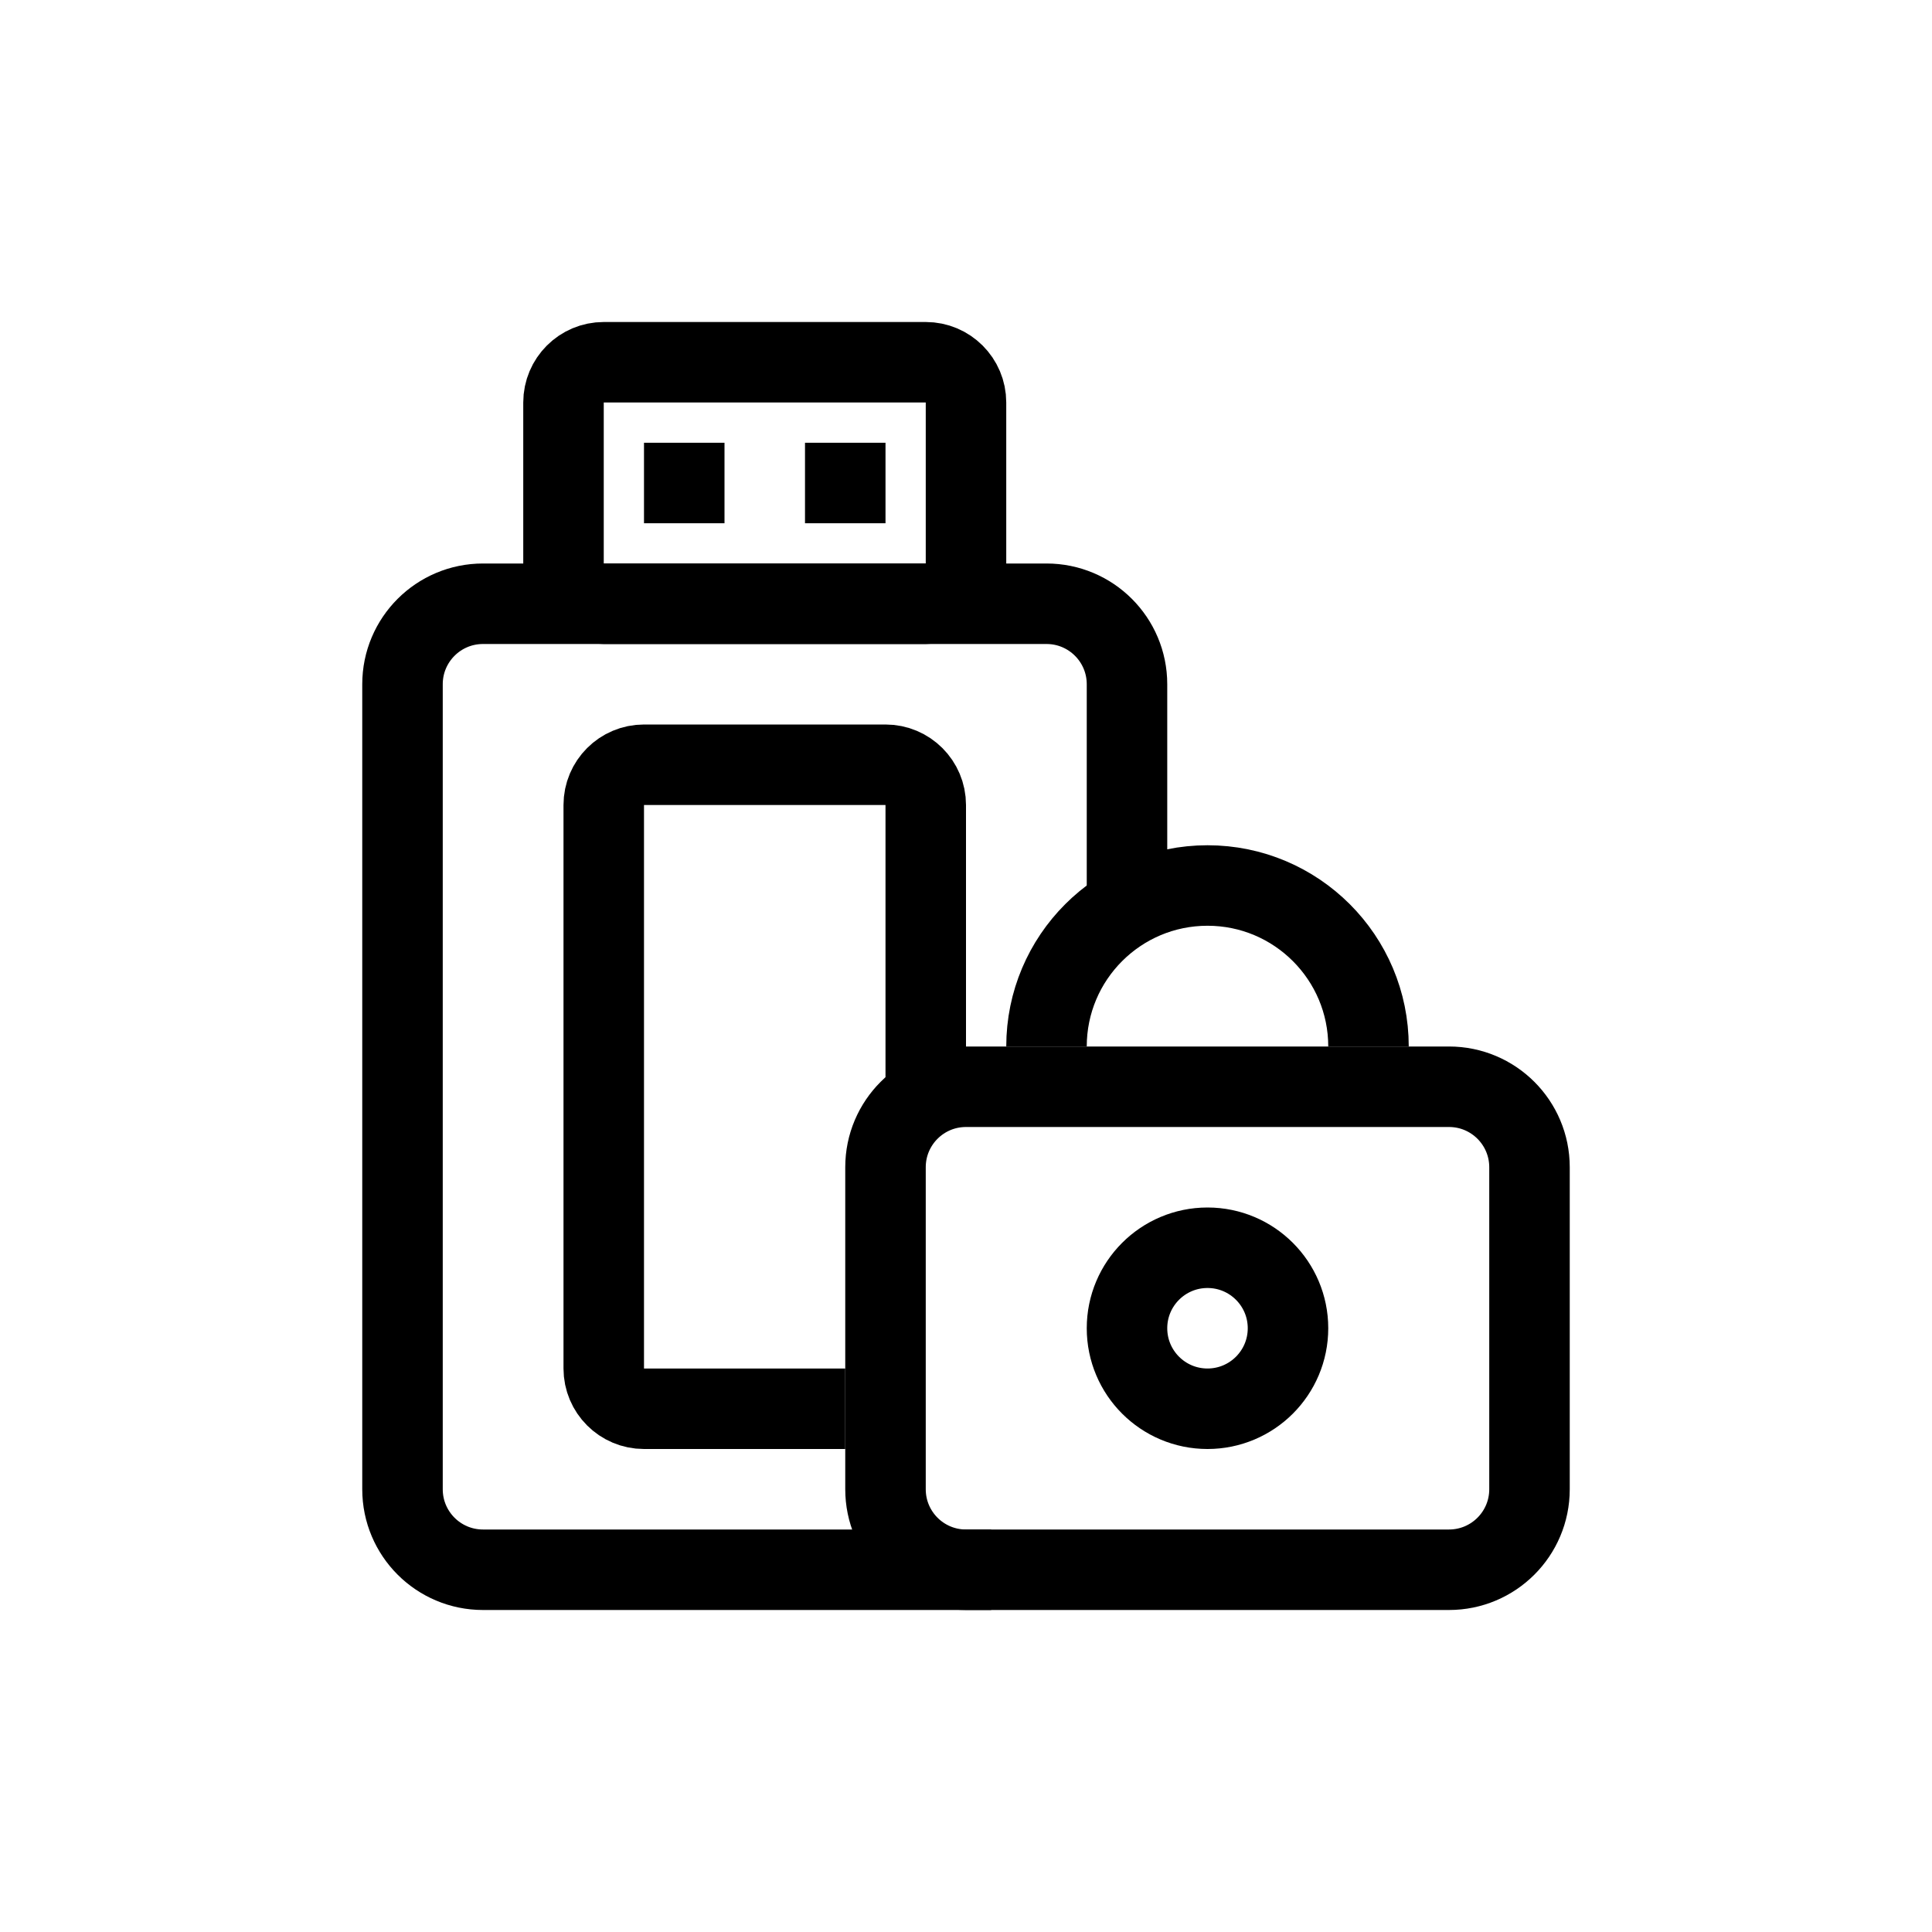
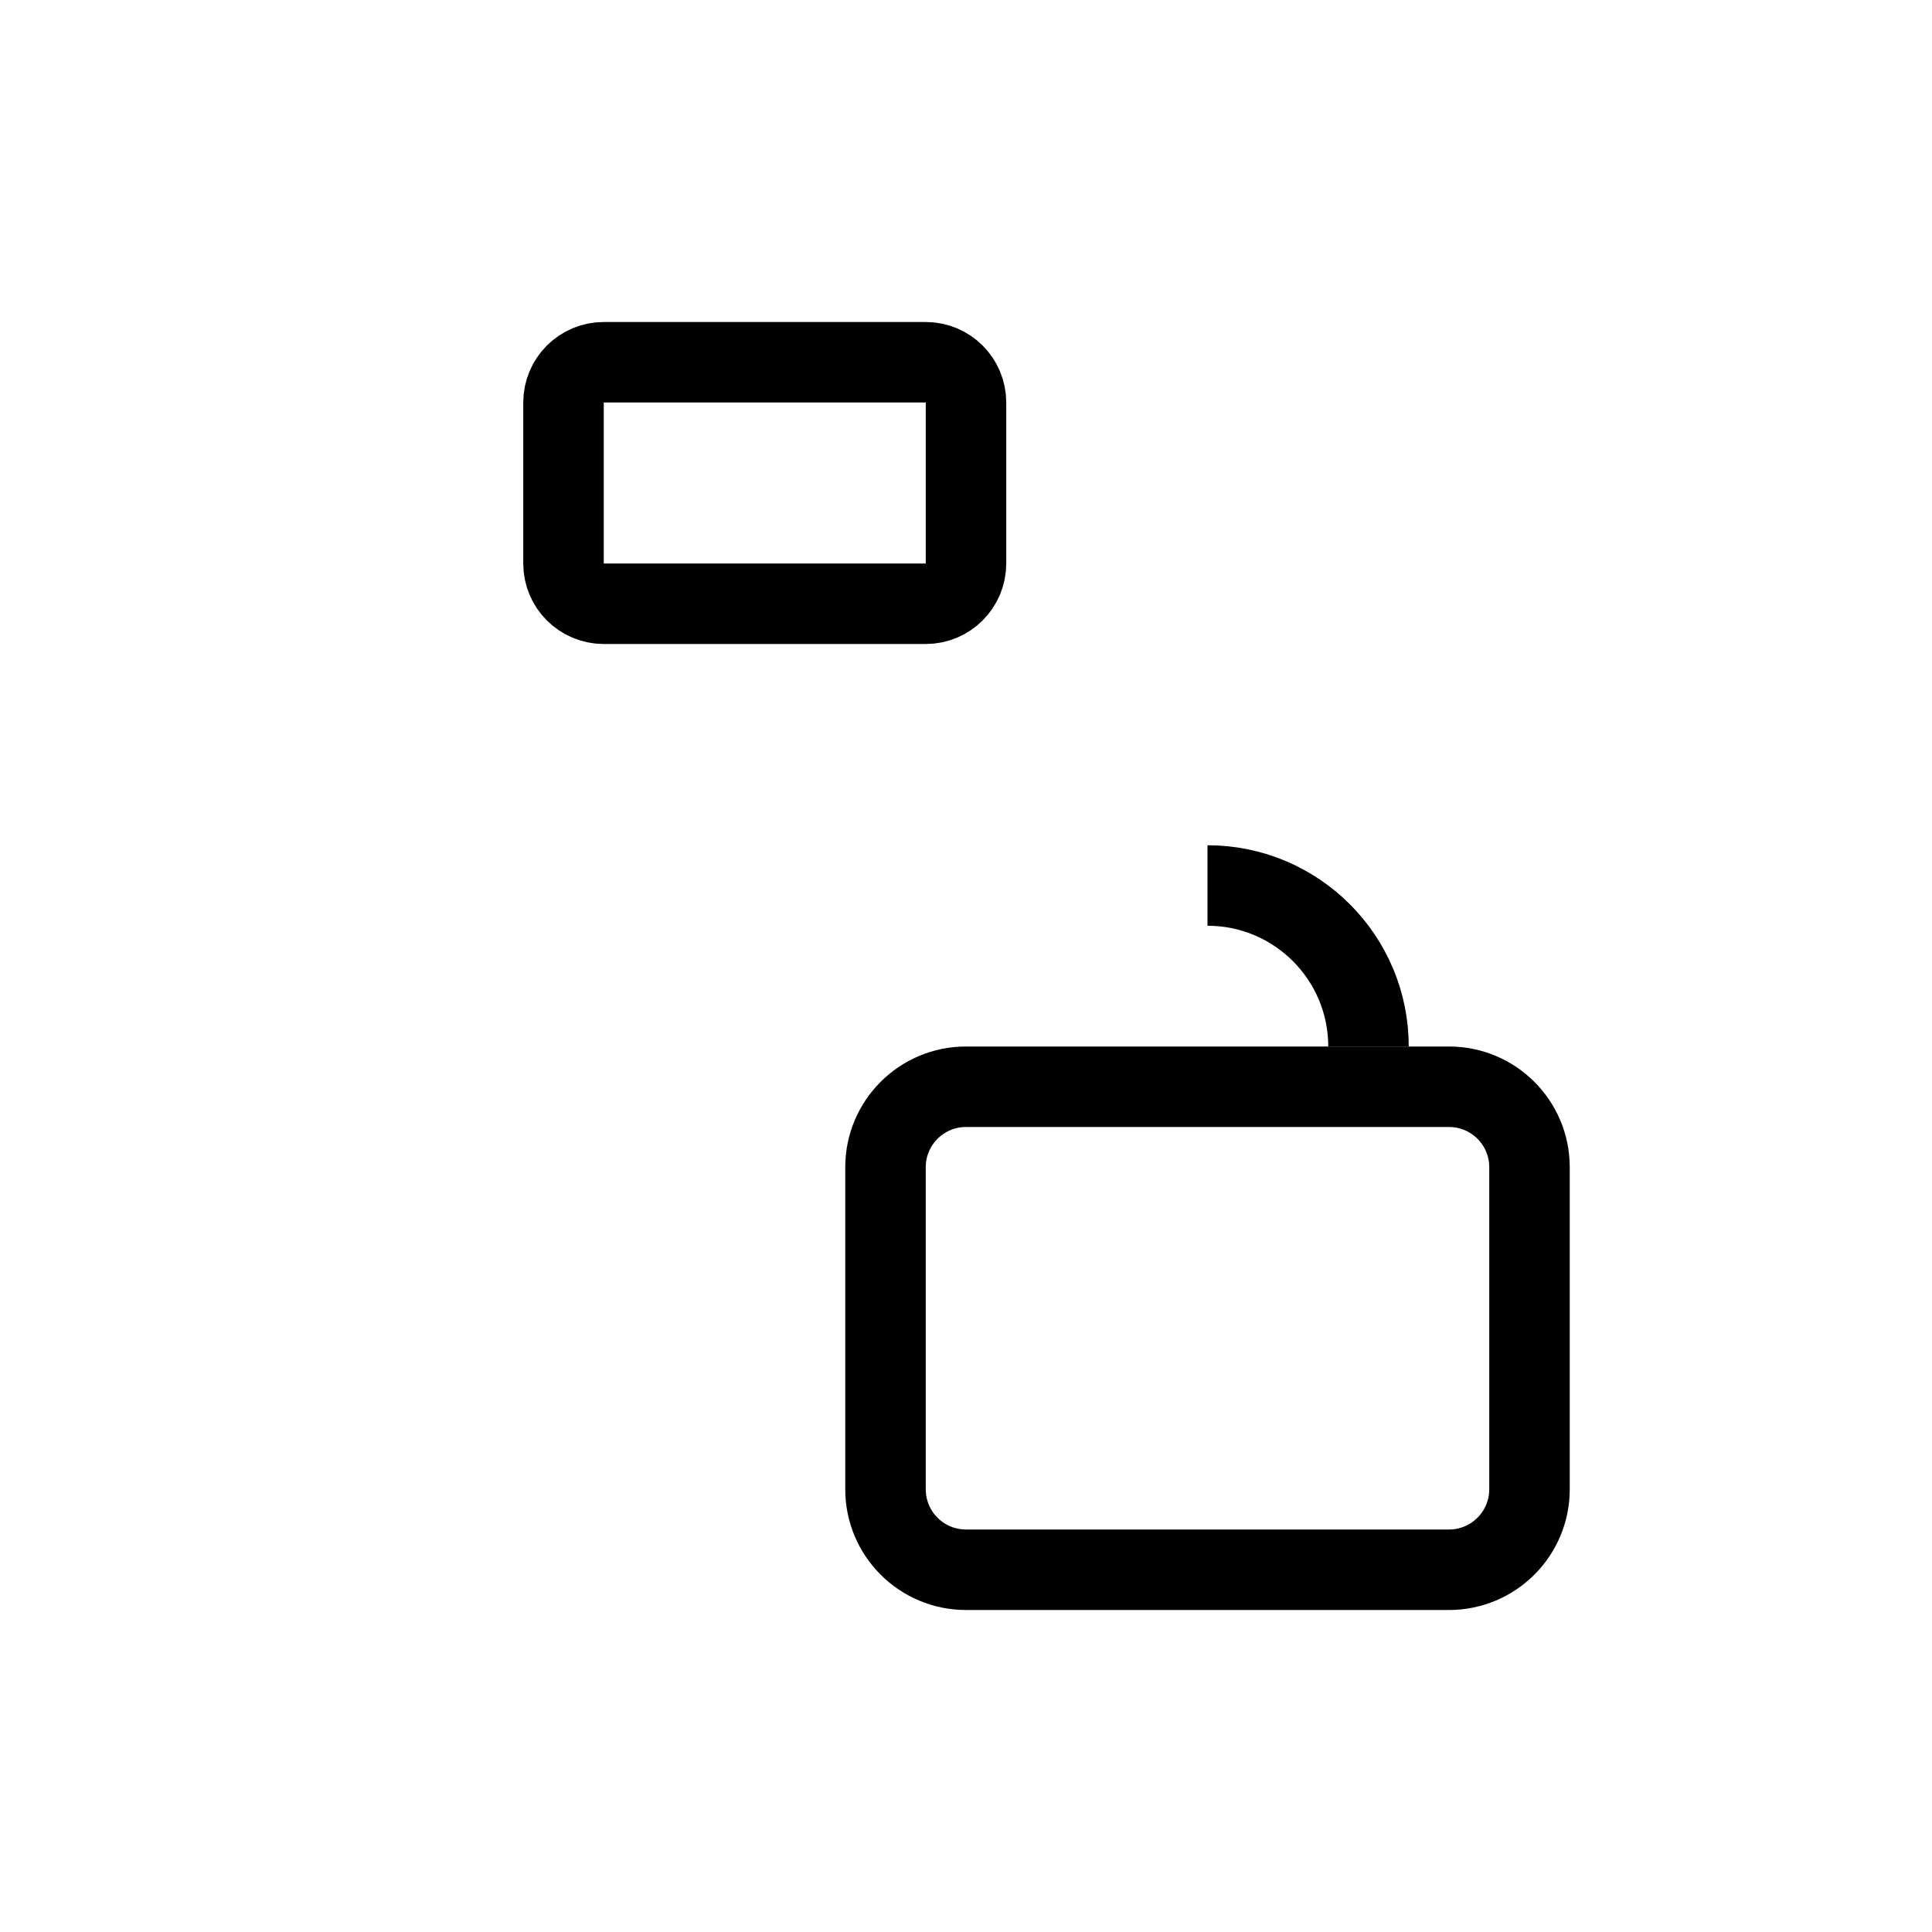
<svg xmlns="http://www.w3.org/2000/svg" width="48" height="48" viewBox="0 0 48 48" fill="none">
-   <path d="M24.625 39L12 39C10.895 39 10 38.105 10 37L10 17C10 15.895 10.895 15 12 15L26 15C27.105 15 28 15.895 28 17L28 22.5" stroke="black" stroke-width="2" stroke-linejoin="round" />
-   <path d="M23 27L23 20C23 19.448 22.552 19 22 19L16 19C15.448 19 15 19.448 15 20L15 34C15 34.552 15.448 35 16 35L21 35" stroke="black" stroke-width="2" stroke-linejoin="round" />
  <path d="M23 9C23.552 9 24 9.448 24 10L24 14C24 14.552 23.552 15 23 15L15 15C14.448 15 14 14.552 14 14L14 10C14 9.448 14.448 9 15 9L23 9Z" stroke="black" stroke-width="2" stroke-linejoin="round" />
-   <rect x="16" y="11" width="2" height="2" fill="black" />
-   <rect x="20" y="11" width="2" height="2" fill="black" />
  <path d="M24 27C22.895 27 22 27.895 22 29L22 37C22 38.105 22.895 39 24 39L36 39C37.105 39 38 38.105 38 37L38 29C38 27.895 37.105 27 36 27L24 27Z" stroke="black" stroke-width="2" stroke-linejoin="round" />
-   <circle cx="30" cy="33" r="2" stroke="black" stroke-width="2" />
-   <path d="M34 26C34 23.791 32.209 22 30 22C27.791 22 26 23.791 26 26" stroke="black" stroke-width="2" />
+   <path d="M34 26C34 23.791 32.209 22 30 22" stroke="black" stroke-width="2" />
</svg>